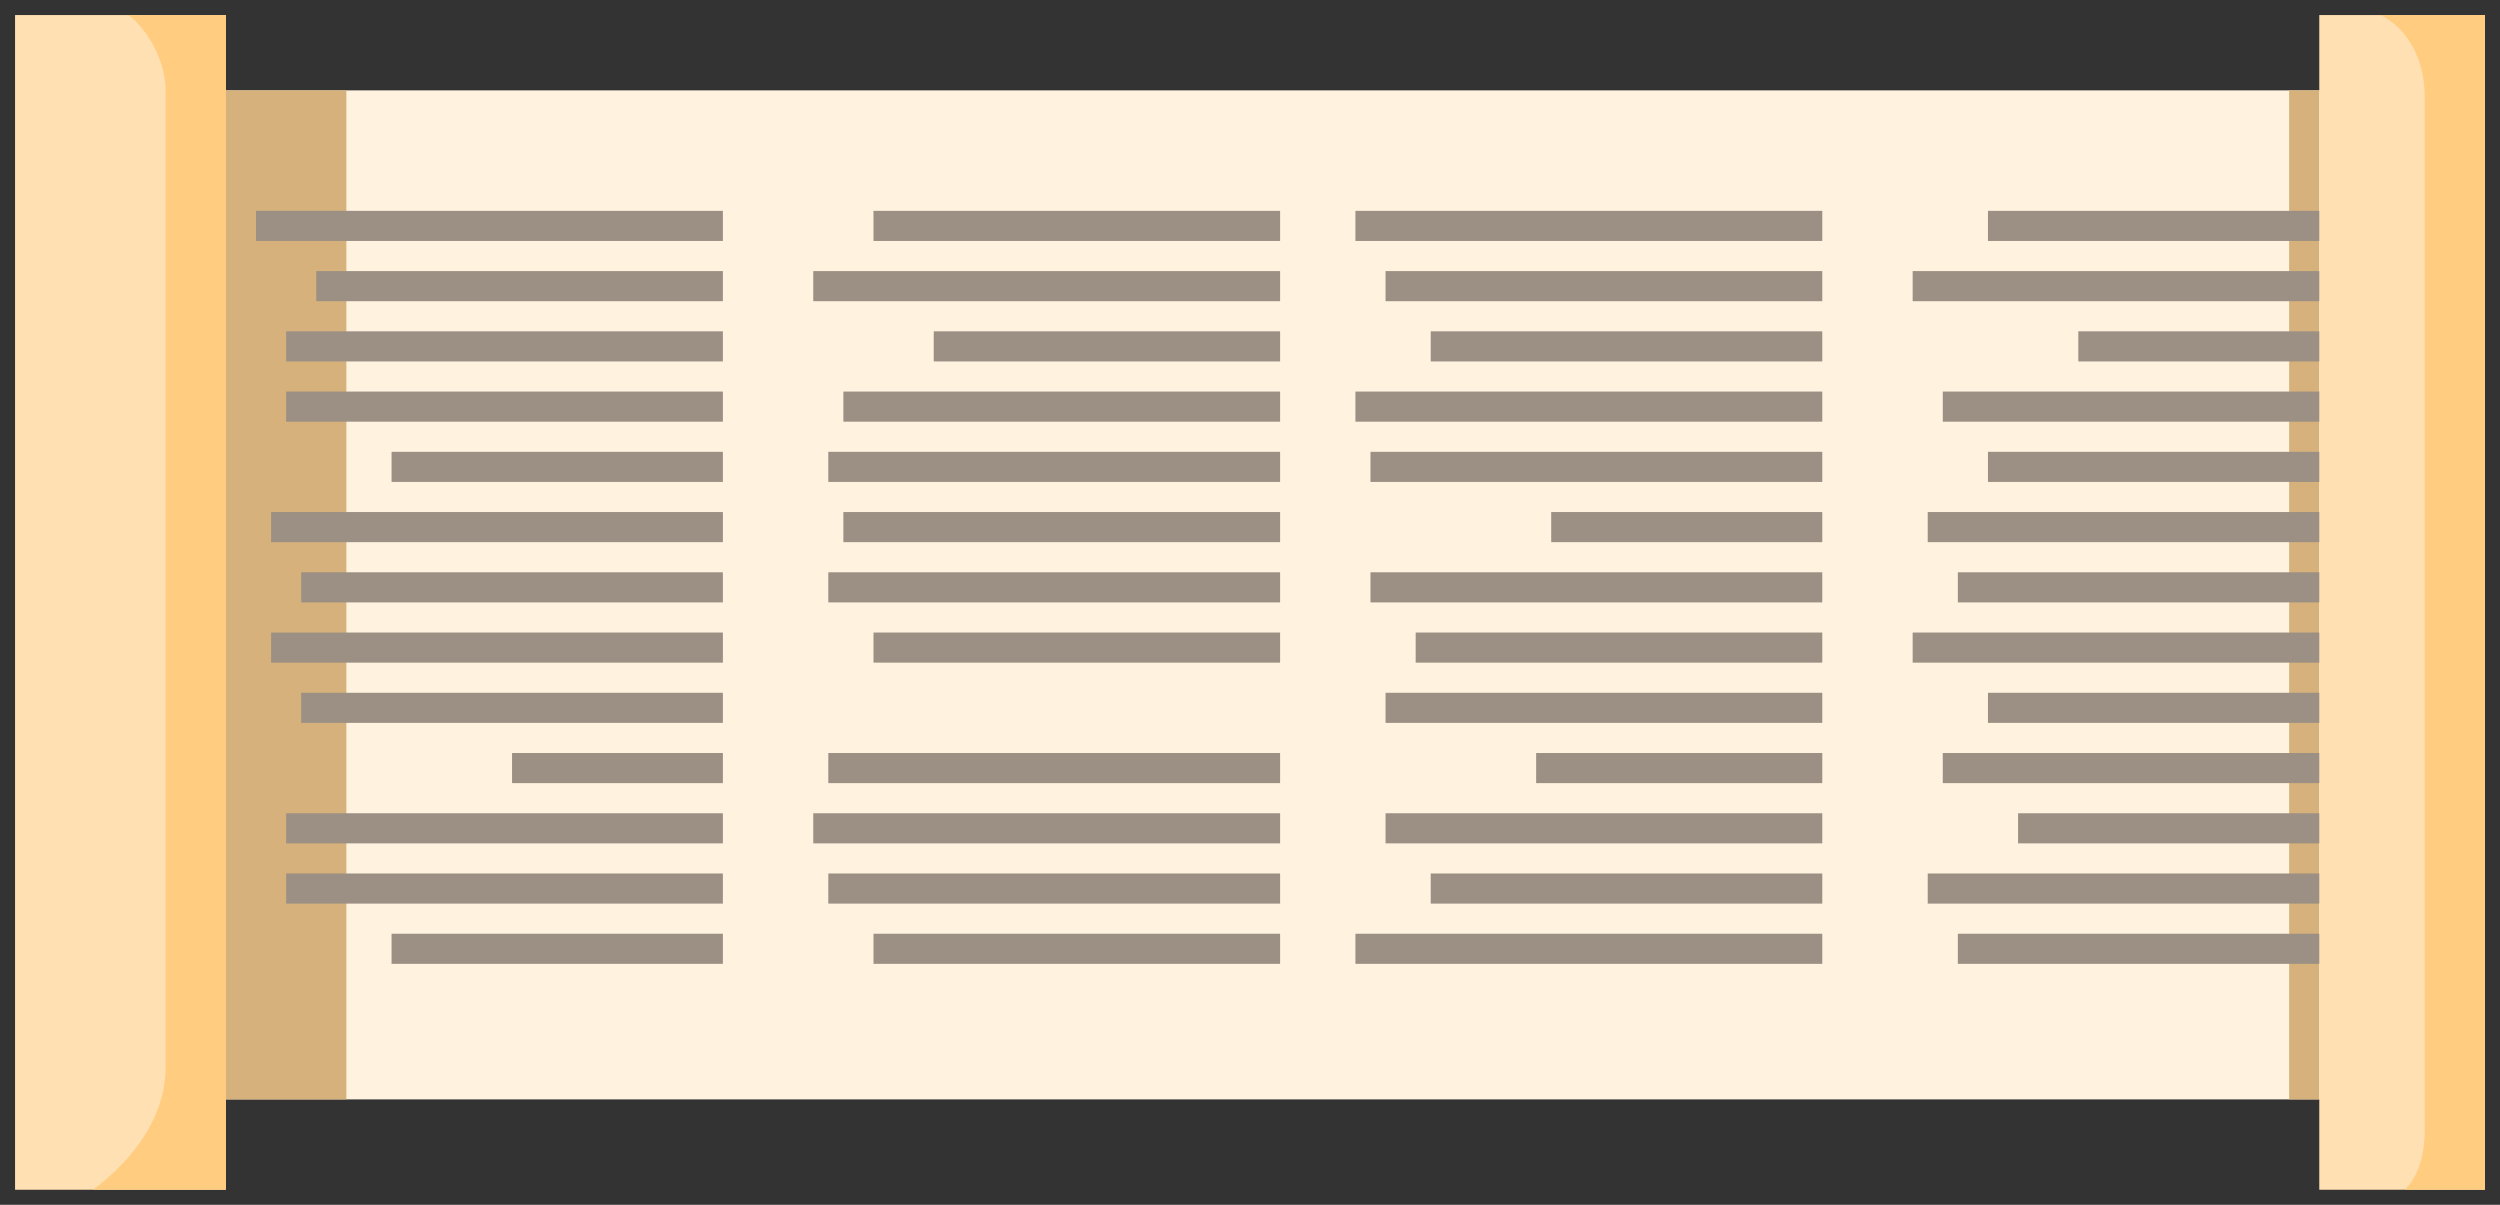
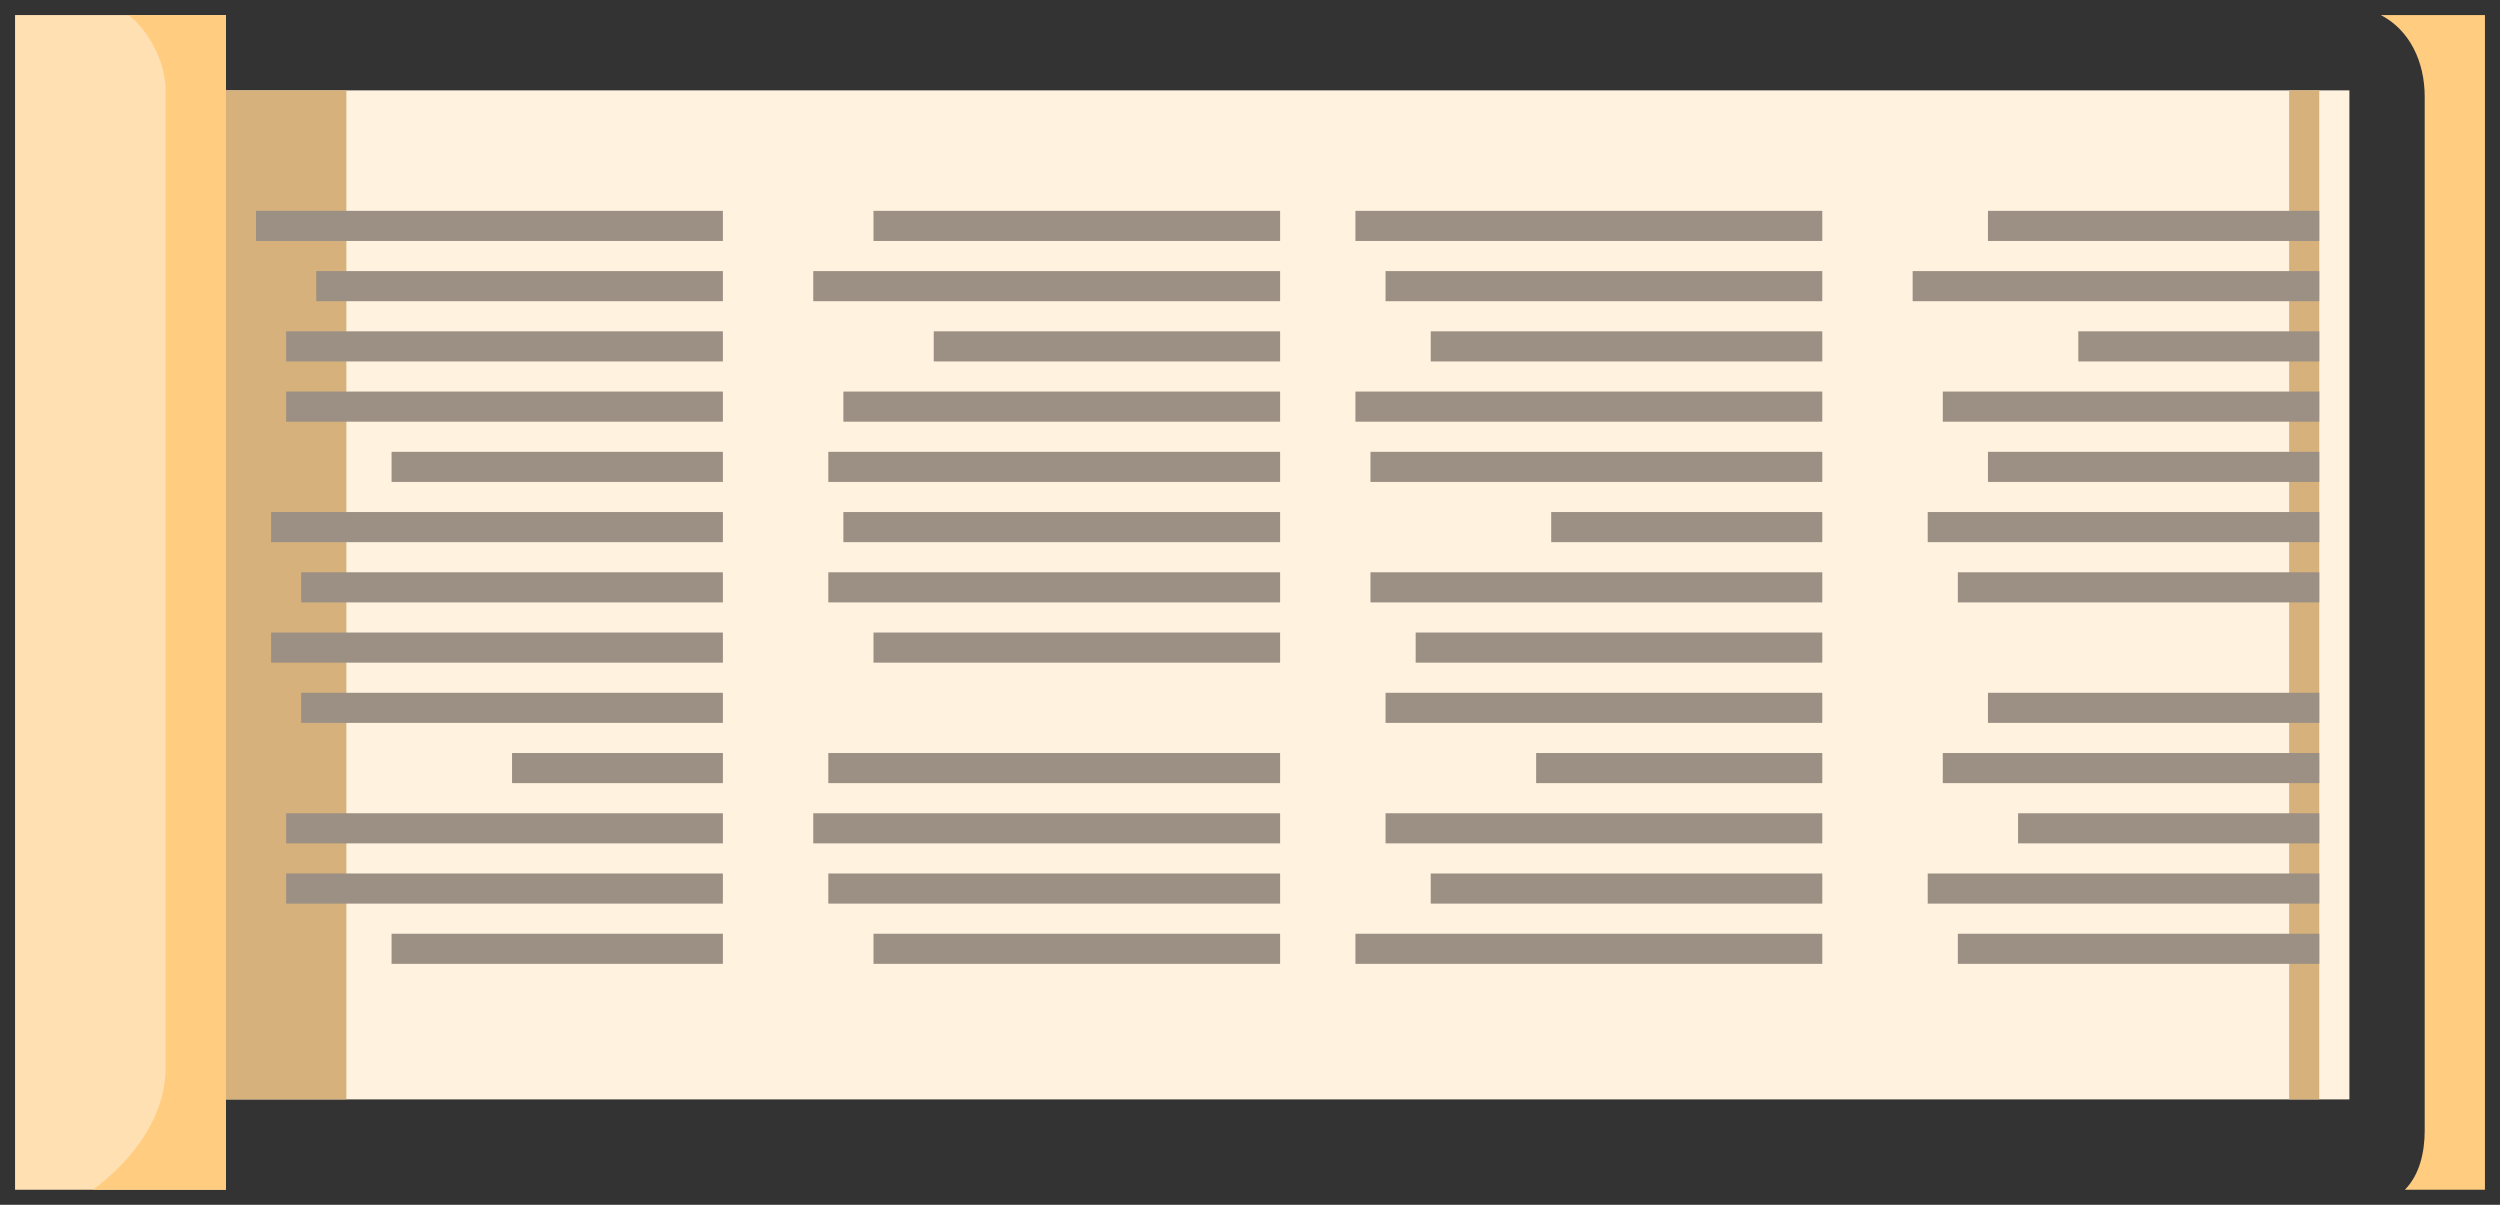
<svg xmlns="http://www.w3.org/2000/svg" version="1.1" x="0px" y="0px" width="166px" height="80px" viewBox="0 0 166 80" enable-background="new 0 0 166 80" xml:space="preserve">
  <rect x="0" y="0" width="166" height="80" fill="#333333" stroke="none" />
  <g id="Ilustr._01">
    <rect id="XMLID_725_" x="11" y="6" fill="#FFF3E0" width="145" height="67" />
    <rect id="XMLID_724_" x="1" y="1" fill="#FFE0B2" width="14" height="78" />
    <path id="XMLID_723_" fill="#FFCC80" d="M8.533,1C9.844,2,11,4.084,11,6.06v64.773C11,74.15,8.853,77,6.171,79H15V1H8.533z" />
    <rect id="XMLID_722_" x="15" y="6" fill="#D6B17B" width="8" height="67" />
    <rect id="XMLID_721_" x="152" y="6" fill="#D6B17B" width="2" height="67" />
-     <rect id="XMLID_720_" x="154" y="1" fill="#FFE0B2" width="11" height="78" />
    <path id="XMLID_719_" fill="#FFCC80" d="M158.088,1C160.005,2,161,4.089,161,6.422v68.649c0,1.409-0.326,2.929-1.319,3.929H165V1   H158.088z" />
    <g>
      <rect x="90" y="14" fill="#9B9083" width="31" height="2" />
      <rect x="95" y="22" fill="#9B9083" width="26" height="2" />
      <rect x="90" y="26" fill="#9B9083" width="31" height="2" />
      <rect x="91" y="30" fill="#9B9083" width="30" height="2" />
      <rect x="103" y="34" fill="#9B9083" width="18" height="2" />
      <rect x="91" y="38" fill="#9B9083" width="30" height="2" />
      <rect x="94" y="42" fill="#9B9083" width="27" height="2" />
      <rect x="92" y="46" fill="#9B9083" width="29" height="2" />
      <rect x="102" y="50" fill="#9B9083" width="19" height="2" />
      <rect x="92" y="54" fill="#9B9083" width="29" height="2" />
      <rect x="95" y="58" fill="#9B9083" width="26" height="2" />
      <rect x="90" y="62" fill="#9B9083" width="31" height="2" />
      <rect x="92" y="18" fill="#9B9083" width="29" height="2" />
      <rect x="58" y="14" fill="#9B9083" width="27" height="2" />
      <rect x="62" y="22" fill="#9B9083" width="23" height="2" />
      <rect x="56" y="26" fill="#9B9083" width="29" height="2" />
      <rect x="55" y="30" fill="#9B9083" width="30" height="2" />
      <rect x="56" y="34" fill="#9B9083" width="29" height="2" />
      <rect x="55" y="38" fill="#9B9083" width="30" height="2" />
      <rect x="58" y="42" fill="#9B9083" width="27" height="2" />
      <rect x="55" y="50" fill="#9B9083" width="30" height="2" />
      <rect x="54" y="54" fill="#9B9083" width="31" height="2" />
      <rect x="55" y="58" fill="#9B9083" width="30" height="2" />
      <rect x="58" y="62" fill="#9B9083" width="27" height="2" />
      <rect x="54" y="18" fill="#9B9083" width="31" height="2" />
      <rect x="17" y="14" fill="#9B9083" width="31" height="2" />
      <rect x="19" y="22" fill="#9B9083" width="29" height="2" />
      <rect x="19" y="26" fill="#9B9083" width="29" height="2" />
      <rect x="26" y="30" fill="#9B9083" width="22" height="2" />
      <rect x="18" y="34" fill="#9B9083" width="30" height="2" />
      <rect x="20" y="38" fill="#9B9083" width="28" height="2" />
      <rect x="18" y="42" fill="#9B9083" width="30" height="2" />
      <rect x="20" y="46" fill="#9B9083" width="28" height="2" />
      <rect x="34" y="50" fill="#9B9083" width="14" height="2" />
      <rect x="19" y="54" fill="#9B9083" width="29" height="2" />
      <rect x="19" y="58" fill="#9B9083" width="29" height="2" />
      <rect x="26" y="62" fill="#9B9083" width="22" height="2" />
      <rect x="21" y="18" fill="#9B9083" width="27" height="2" />
      <rect x="132" y="14" fill="#9B9083" width="22" height="2" />
      <rect x="138" y="22" fill="#9B9083" width="16" height="2" />
      <rect x="129" y="26" fill="#9B9083" width="25" height="2" />
      <rect x="132" y="30" fill="#9B9083" width="22" height="2" />
      <rect x="128" y="34" fill="#9B9083" width="26" height="2" />
      <rect x="130" y="38" fill="#9B9083" width="24" height="2" />
-       <rect x="127" y="42" fill="#9B9083" width="27" height="2" />
      <rect x="132" y="46" fill="#9B9083" width="22" height="2" />
      <rect x="129" y="50" fill="#9B9083" width="25" height="2" />
      <rect x="134" y="54" fill="#9B9083" width="20" height="2" />
      <rect x="128" y="58" fill="#9B9083" width="26" height="2" />
      <rect x="130" y="62" fill="#9B9083" width="24" height="2" />
      <rect x="127" y="18" fill="#9B9083" width="27" height="2" />
    </g>
  </g>
  <g id="Ilustr._02">
</g>
  <g id="Ilustr._03">
</g>
  <g id="Ilustr._04">
</g>
  <g id="Ilustr._05">
</g>
  <g id="Ilustr._06">
</g>
</svg>